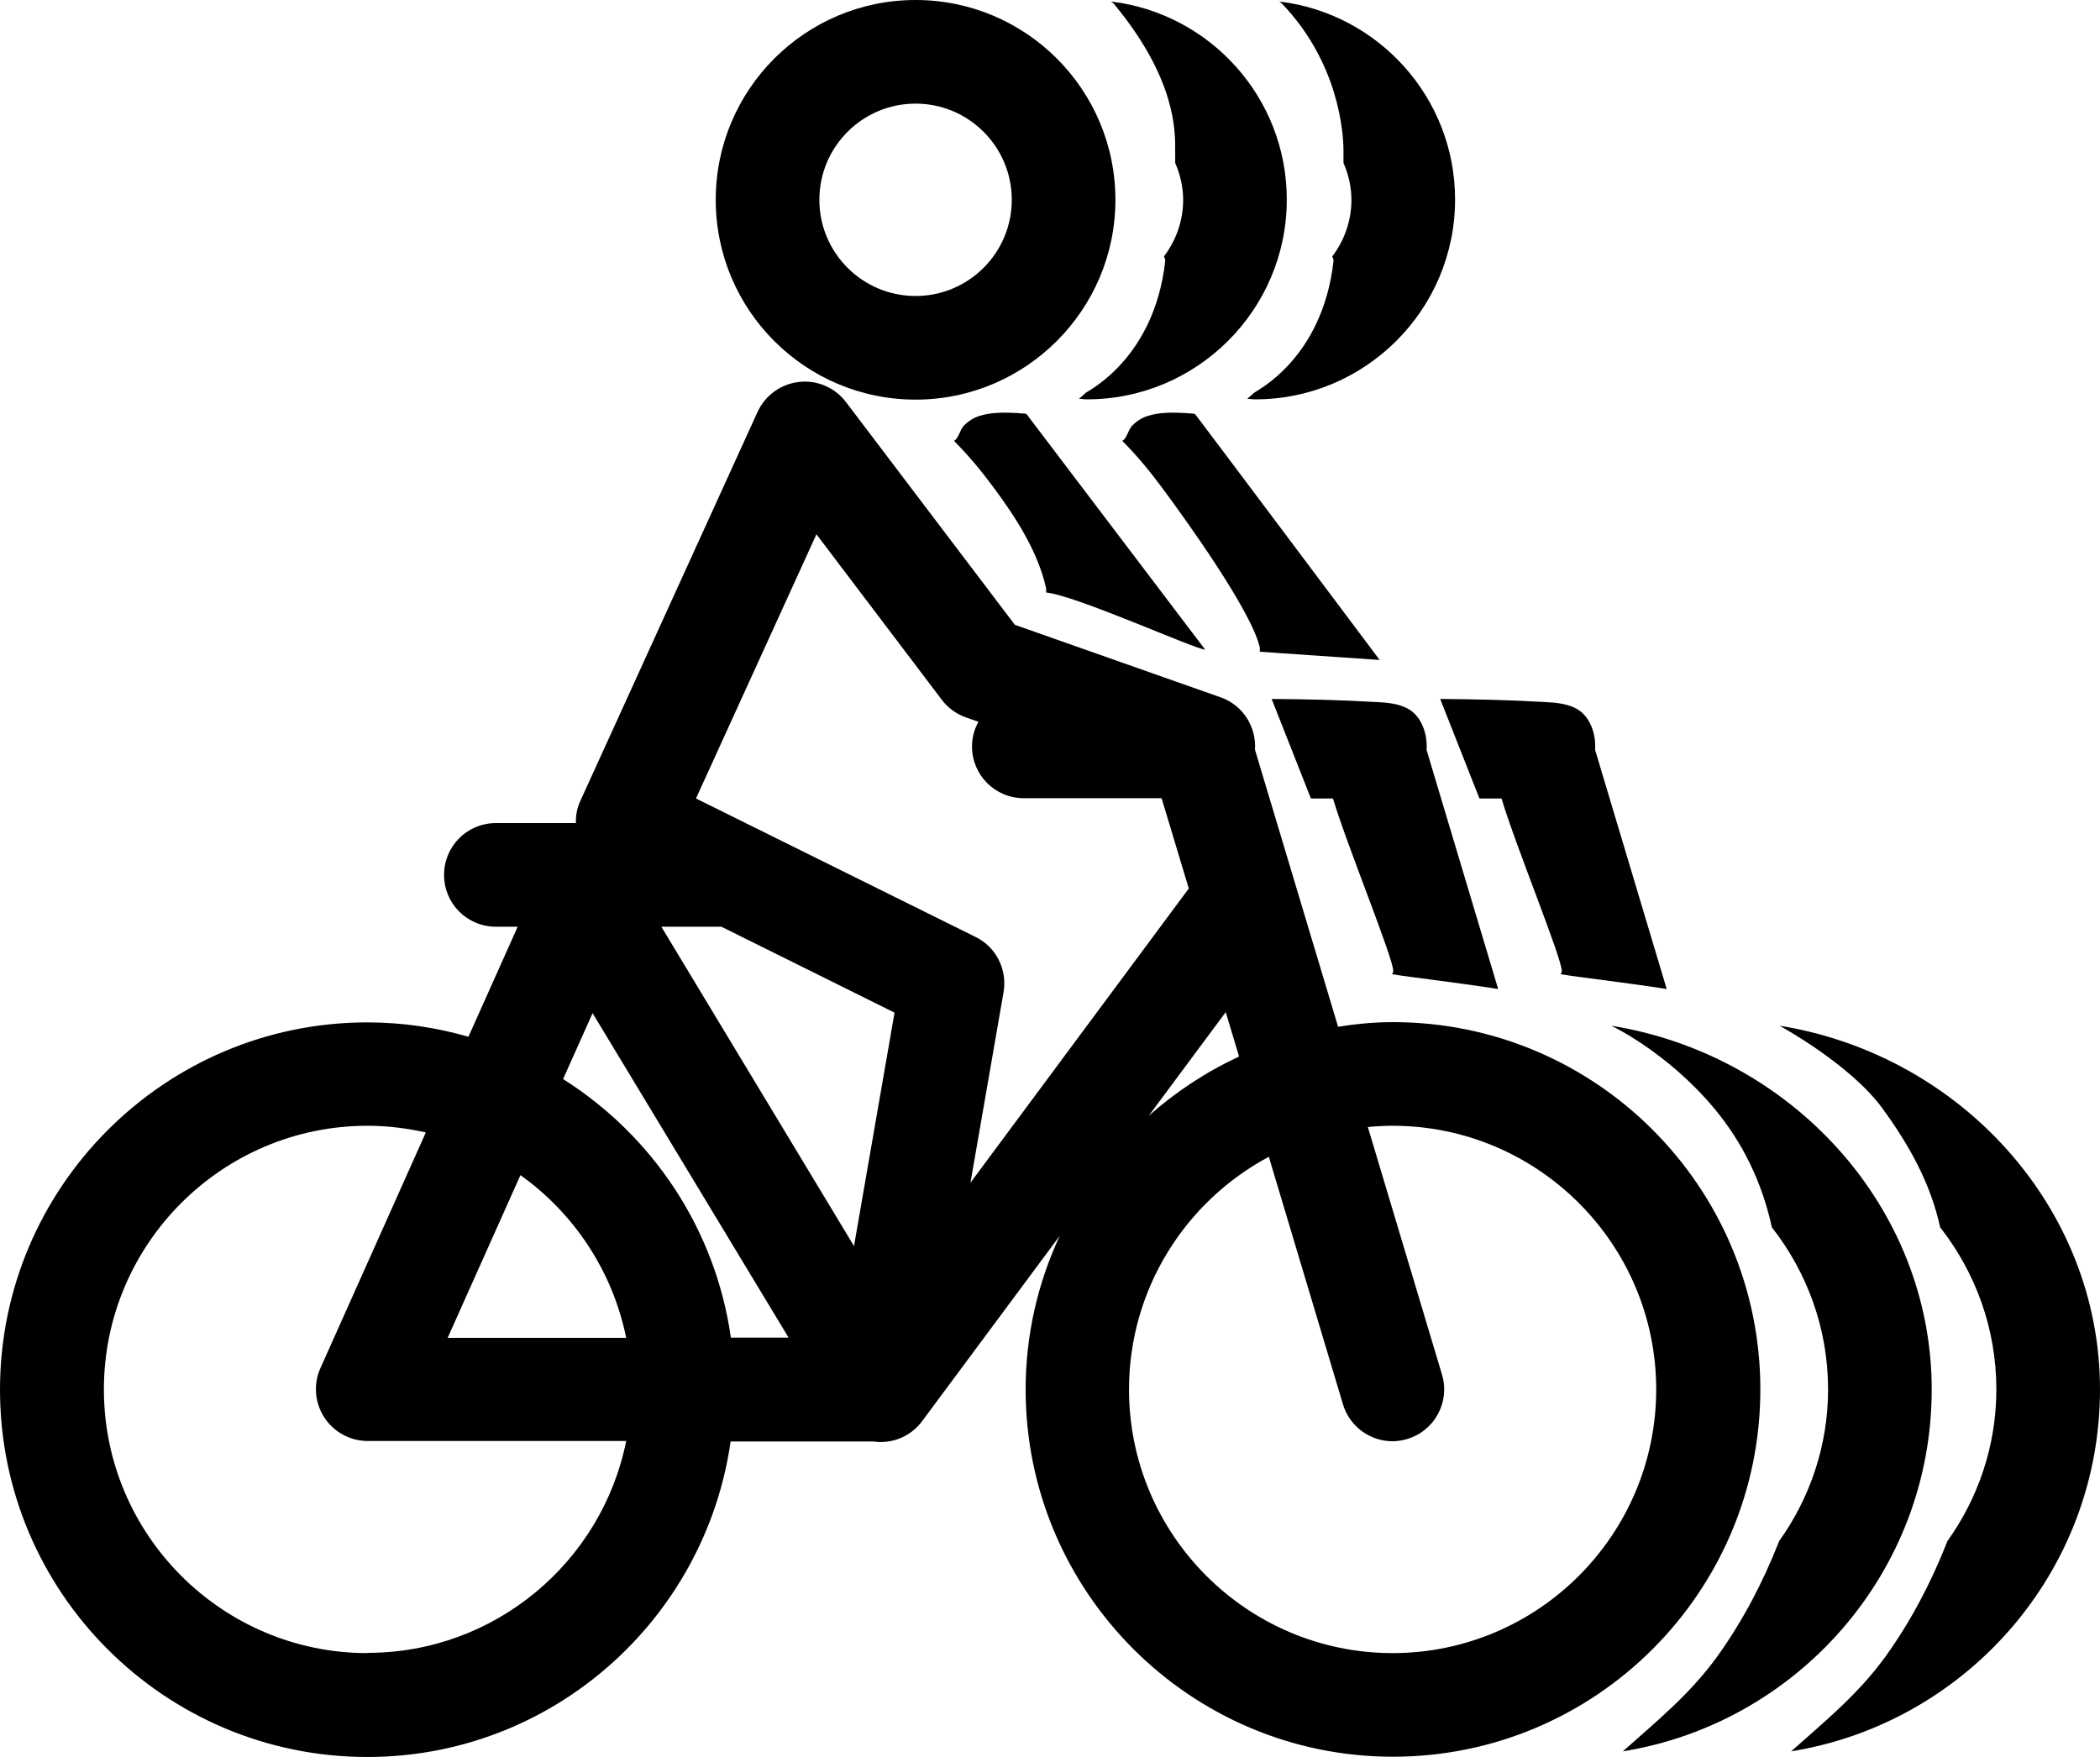
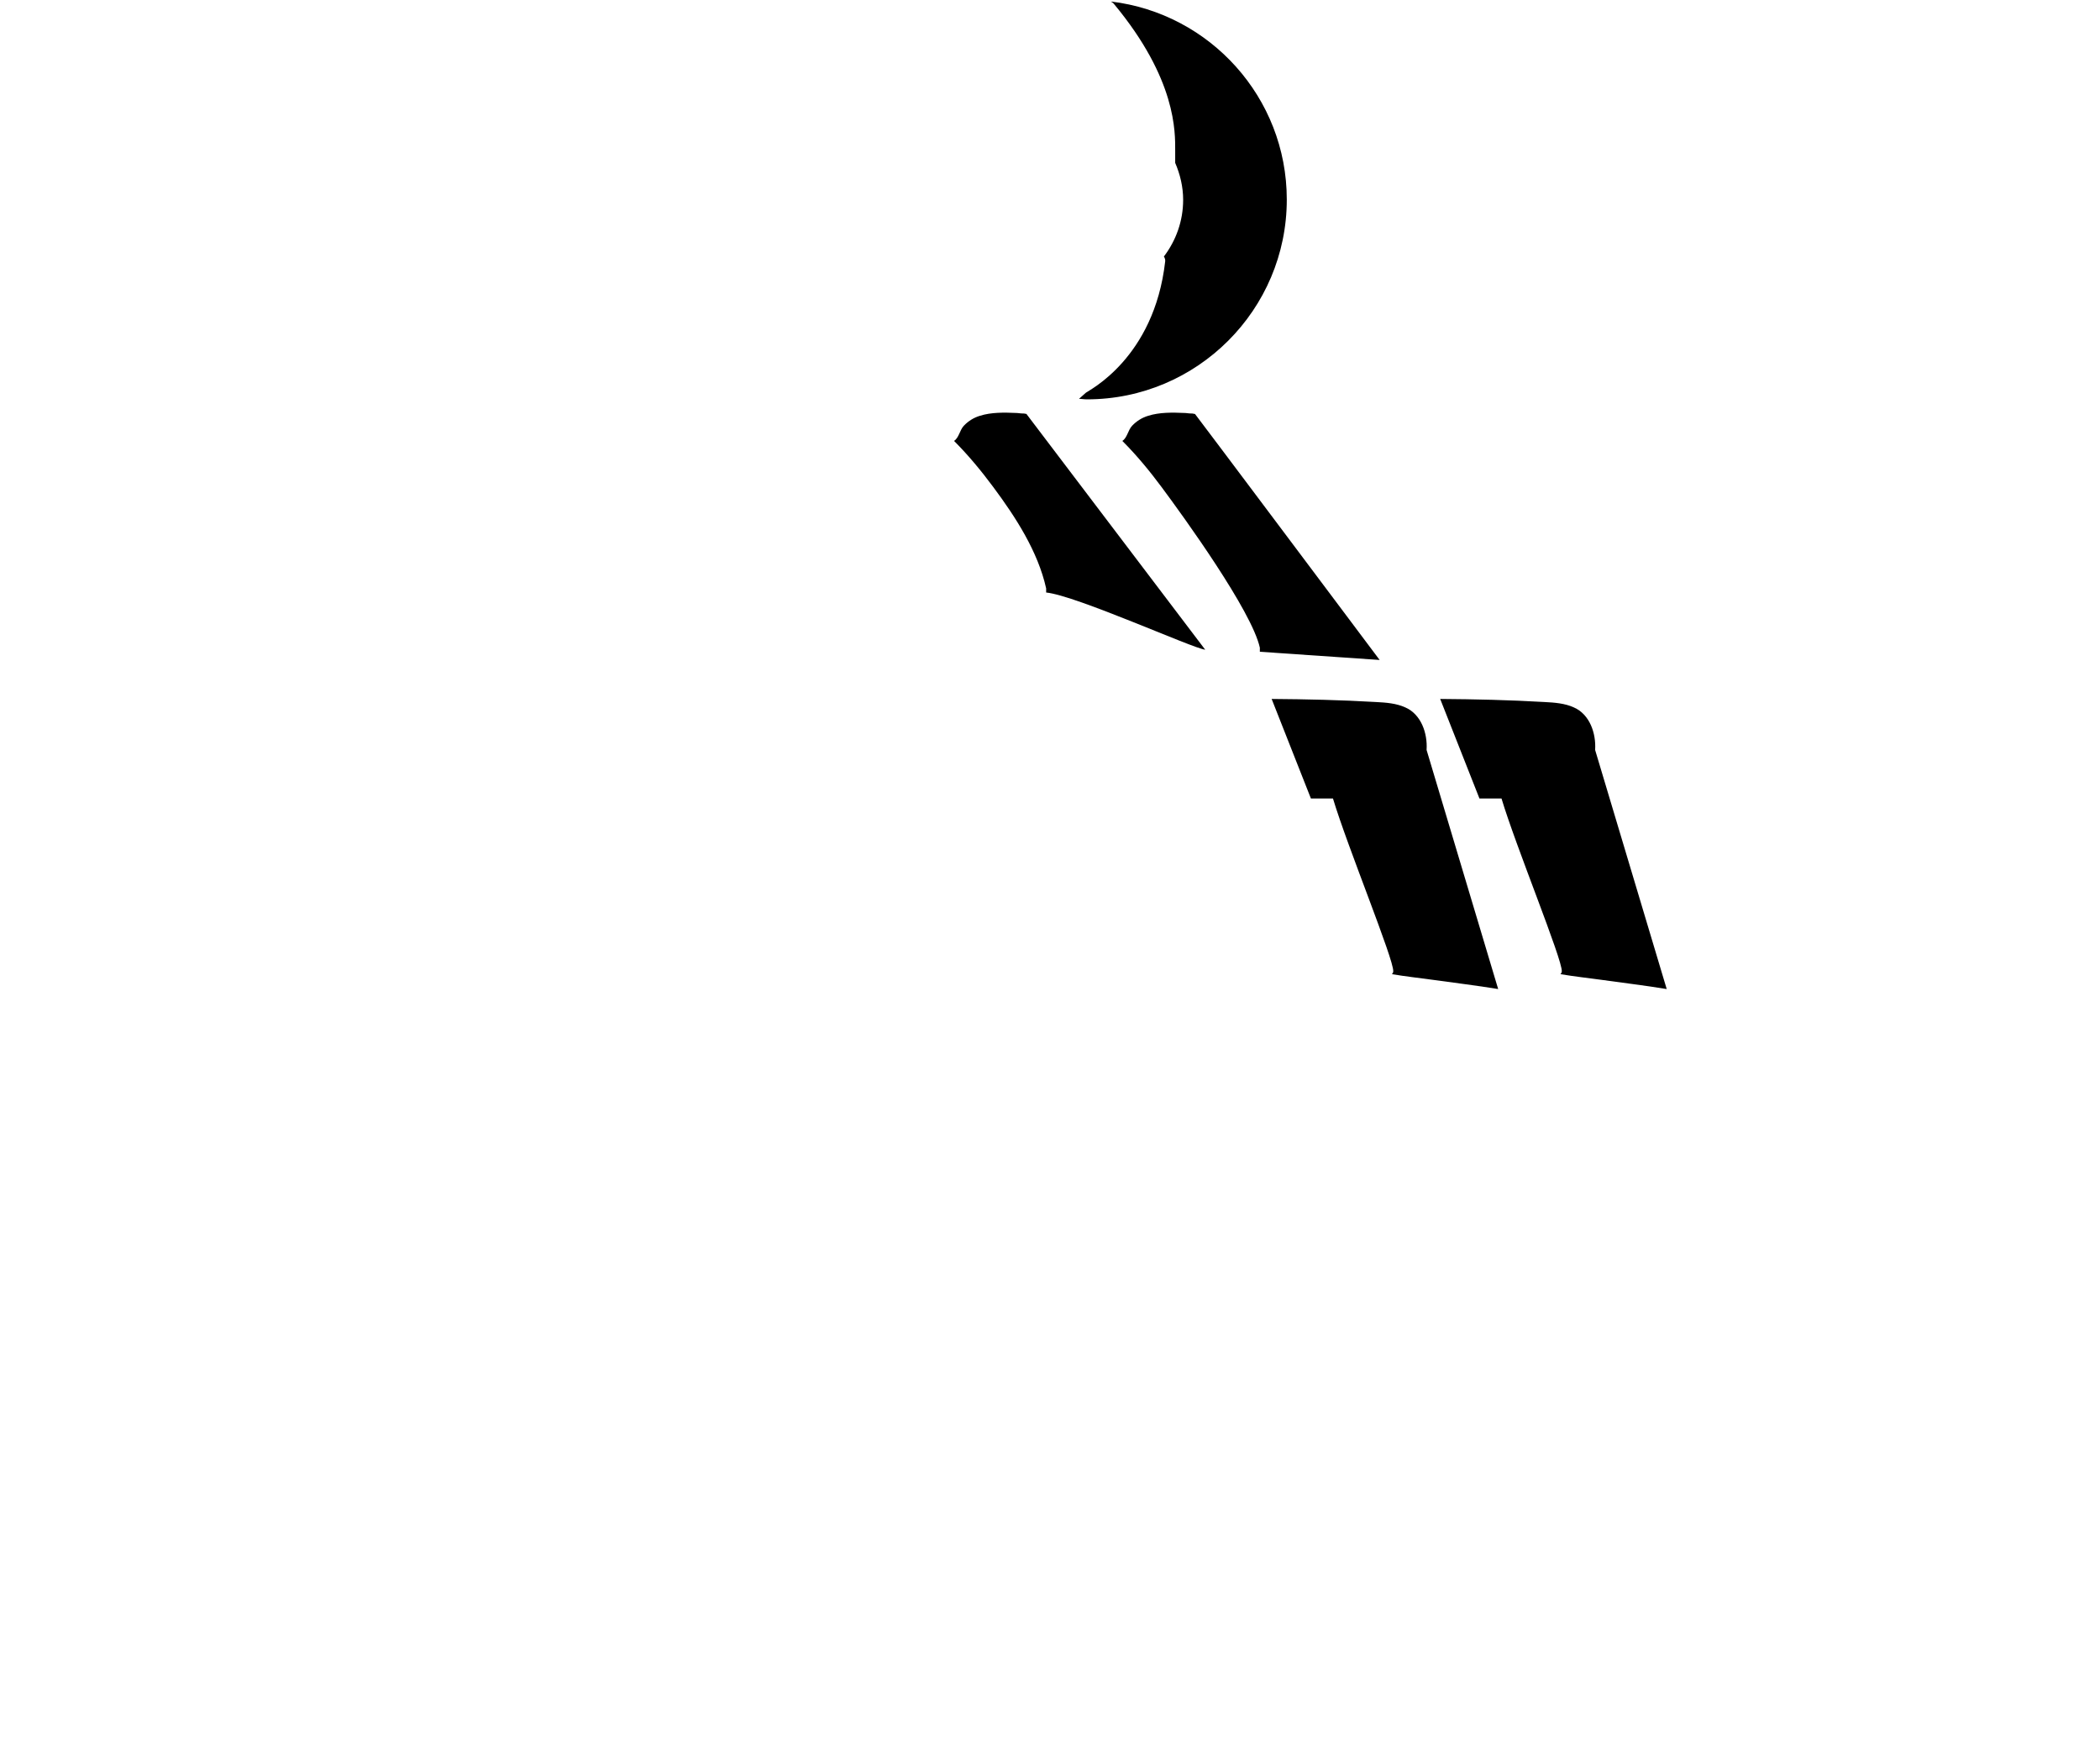
<svg xmlns="http://www.w3.org/2000/svg" id="Livello_1" data-name="Livello 1" viewBox="0 0 81.86 68.5">
  <g>
-     <path d="M35.69,15.58c4.29,0,7.79-3.49,7.79-7.79s-3.49-7.79-7.79-7.79-7.79,3.49-7.79,7.79,3.49,7.79,7.79,7.79ZM35.69,4.04c2.07,0,3.75,1.68,3.75,3.75s-1.68,3.75-3.75,3.75-3.75-1.68-3.75-3.75,1.68-3.75,3.75-3.75Z" />
-     <path d="M54.29,39.85c-.73,0-1.43.07-2.13.18l-3.24-10.8c.06-.88-.46-1.73-1.33-2.04l-8.03-2.83-6.58-8.68c-.43-.57-1.13-.87-1.83-.79-.71.08-1.32.52-1.62,1.17l-6.91,15.17c-.13.28-.18.57-.17.86h-3.12c-1.12,0-2.02.9-2.02,2.02s.9,2.02,2.02,2.02h.85l-1.92,4.29c-1.25-.36-2.57-.56-3.94-.56-7.89,0-14.32,6.42-14.32,14.32s6.42,14.32,14.32,14.32c7.21,0,13.17-5.36,14.16-12.3h5.61s.09.02.14.02h.1c.64,0,1.24-.3,1.62-.82l5.36-7.22c-.85,1.83-1.33,3.85-1.33,5.99,0,7.89,6.42,14.32,14.32,14.32s14.32-6.42,14.32-14.32-6.42-14.32-14.32-14.32h0ZM31.81,20.81l4.9,6.47c.24.32.56.55.94.69l.49.17c-.16.29-.25.61-.25.96,0,1.12.9,2.02,2.02,2.02h5.37l1.06,3.52-8.51,11.47,1.29-7.43c.15-.88-.29-1.76-1.09-2.15l-10.9-5.4,4.7-10.31h-.02ZM28.12,36.13l6.75,3.35-1.58,9.1-7.51-12.45h2.34ZM23.1,39.5l7.64,12.65h-2.25c-.6-4.24-3.06-7.88-6.54-10.08,0,0,1.15-2.57,1.15-2.57ZM20.28,45.81c2.09,1.49,3.6,3.74,4.13,6.35h-6.96l2.84-6.35h-.01ZM14.33,64.45c-5.67,0-10.28-4.61-10.28-10.28s4.61-10.28,10.28-10.28c.78,0,1.54.1,2.27.26l-4.11,9.19c-.28.62-.22,1.35.15,1.92s1.01.92,1.69.92h10.08c-.94,4.7-5.1,8.26-10.08,8.26h0ZM47.78,39.46l.52,1.73c-1.29.6-2.47,1.38-3.52,2.31l3-4.04ZM54.29,64.45c-5.67,0-10.28-4.61-10.28-10.28,0-3.92,2.21-7.34,5.45-9.07l2.89,9.65c.26.87,1.06,1.44,1.93,1.44.19,0,.39-.03.58-.09,1.07-.32,1.67-1.45,1.35-2.51l-2.89-9.65c.32-.03.64-.05.96-.05,5.67,0,10.28,4.61,10.28,10.28s-4.61,10.28-10.28,10.28h0Z" />
-   </g>
+     </g>
  <g>
    <path d="M43.32.07s.07.04.1.08c2.45,2.95,2.39,5.01,2.39,5.73,0,.15,0,.31,0,.47.19.44.31.93.31,1.44,0,.83-.28,1.59-.75,2.21.03.05.06.12.05.19-.43,3.79-3,5.04-3.09,5.12l-.27.24c.1,0,.2.02.31.02,4.29,0,7.79-3.49,7.79-7.79,0-3.98-3-7.26-6.85-7.72h0Z" />
-     <path d="M62.81,39.99s2.17,1.02,4,3.21c1.14,1.36,1.88,2.92,2.26,4.65,1.37,1.75,2.19,3.94,2.19,6.32,0,2.21-.72,4.26-1.92,5.93,0,0,0,.03-.01.04-.61,1.55-1.39,3.04-2.36,4.4-1.06,1.48-2.36,2.54-3.71,3.74,6.81-1.1,12.04-6.99,12.04-14.11s-5.47-13.05-12.49-14.18h0Z" />
    <path d="M40.02,16.14s-.07-.01-.11-.02h-.05c-.09,0-.17-.02-.26-.02-.45-.02-.96-.03-1.4.11-.24.07-.46.21-.63.39-.16.17-.19.47-.38.59.56.56,1.07,1.18,1.53,1.8.87,1.17,1.74,2.51,2.06,3.95,0,.06,0,.11,0,.16,1.18.12,5.72,2.18,6.2,2.23,0,0-6.95-9.17-6.96-9.18h0Z" />
    <path d="M55.61,29.23c.04-.64-.21-1.38-.83-1.65-.35-.16-.75-.19-1.14-.21-1.37-.08-2.71-.11-4.07-.12.47,1.2,1.38,3.5,1.53,3.88h.86c.56,1.87,2.38,6.29,2.35,6.74,0,.05-.03.08-.05.11.53.09,1.08.15,1.59.22.85.12,1.7.22,2.55.36l-2.79-9.32h0Z" />
  </g>
  <g>
-     <path d="M49.88.07s.07.04.1.08c2.2,2.3,2.39,5.01,2.39,5.73,0,.15,0,.31,0,.47.19.44.31.93.31,1.44,0,.83-.28,1.59-.75,2.21.03.05.06.12.05.19-.43,3.79-3,5.04-3.09,5.12l-.27.24c.1,0,.2.02.31.02,4.29,0,7.79-3.49,7.79-7.79,0-3.98-3-7.26-6.85-7.72h0Z" />
-     <path d="M69.37,39.99s2.74,1.49,4,3.21c1.05,1.44,1.88,2.92,2.26,4.65,1.37,1.75,2.19,3.94,2.19,6.32,0,2.21-.72,4.26-1.92,5.93,0,0,0,.03-.01.04-.61,1.55-1.39,3.04-2.36,4.4-1.06,1.48-2.36,2.54-3.71,3.74,6.81-1.1,12.04-6.99,12.04-14.11s-5.47-13.05-12.49-14.18Z" />
    <path d="M46.58,16.14s-.07-.01-.11-.02h-.05c-.09,0-.17-.02-.26-.02-.45-.02-.96-.03-1.4.11-.24.07-.46.21-.63.39-.16.17-.19.47-.38.59.56.56,1.07,1.18,1.53,1.8.87,1.17,3.51,4.82,3.83,6.26,0,.06,0,.11,0,.16l4.67.32s-7.18-9.58-7.19-9.58h0Z" />
    <path d="M62.18,29.23c.04-.64-.21-1.38-.83-1.65-.35-.16-.75-.19-1.14-.21-1.37-.08-2.71-.11-4.07-.12.47,1.2,1.38,3.5,1.53,3.88h.86c.56,1.87,2.38,6.29,2.35,6.74,0,.05-.03.08-.05.11.53.09,1.08.15,1.59.22.85.12,1.7.22,2.55.36l-2.79-9.32h0Z" />
  </g>
</svg>